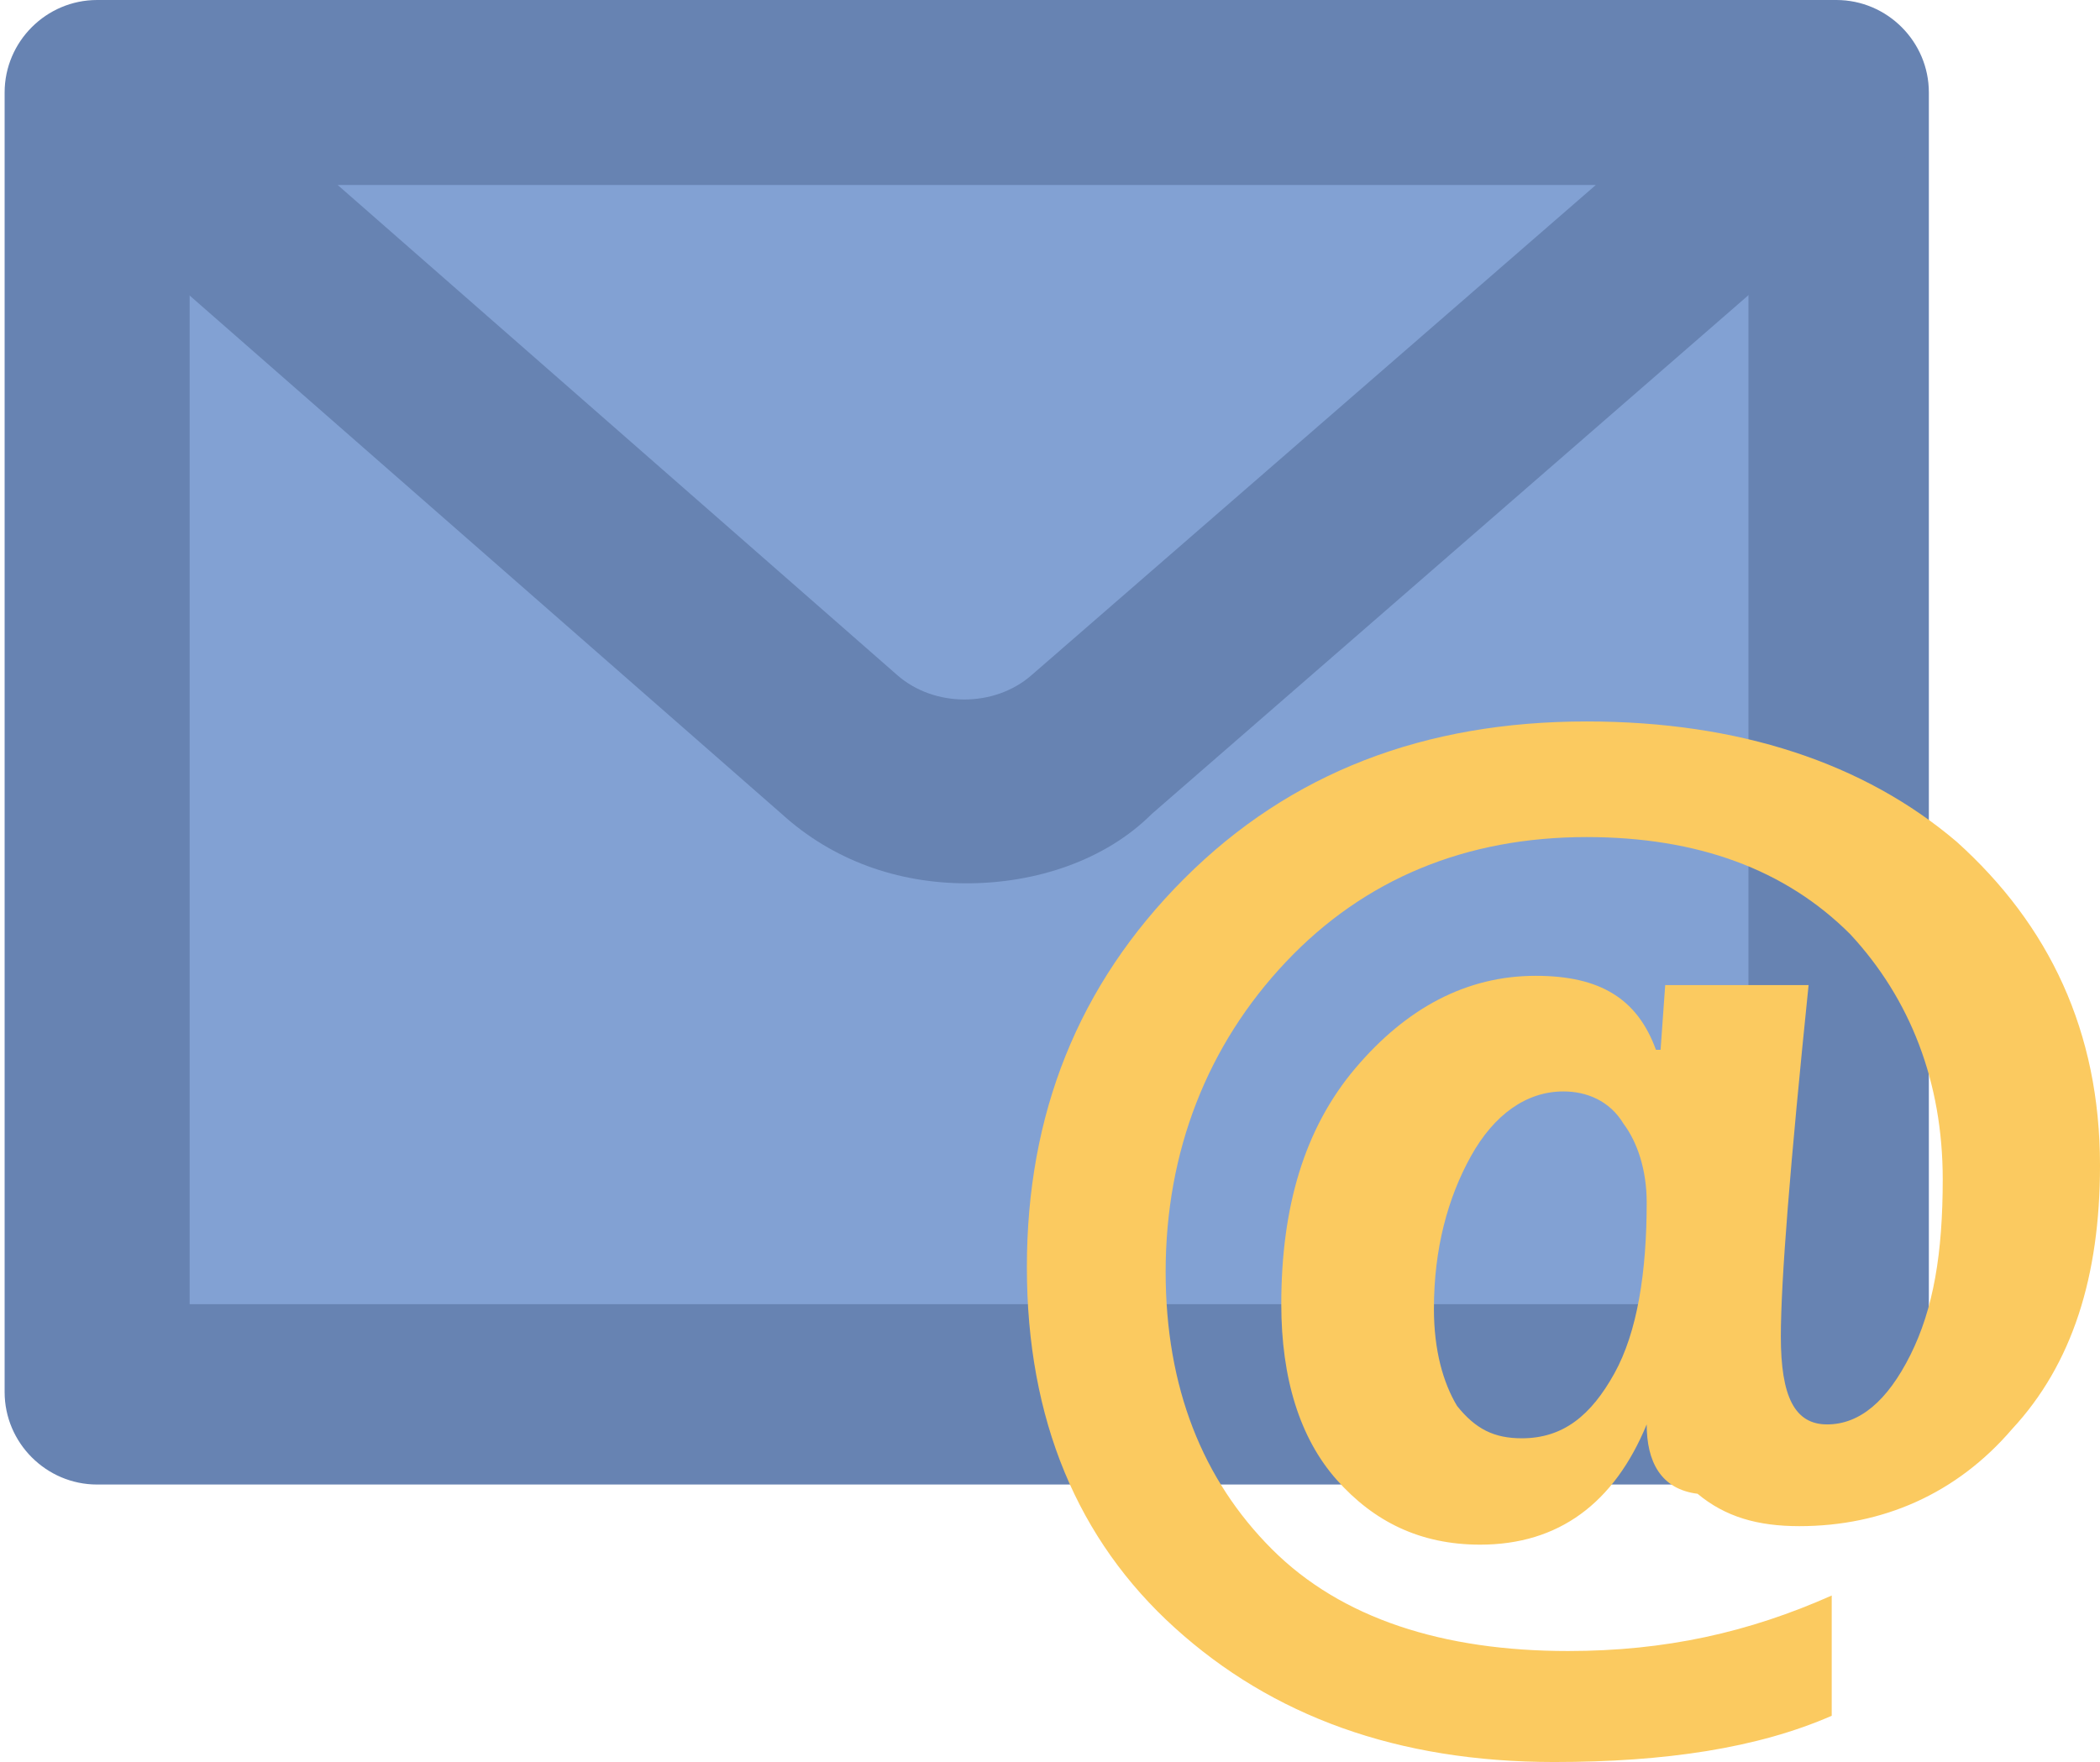
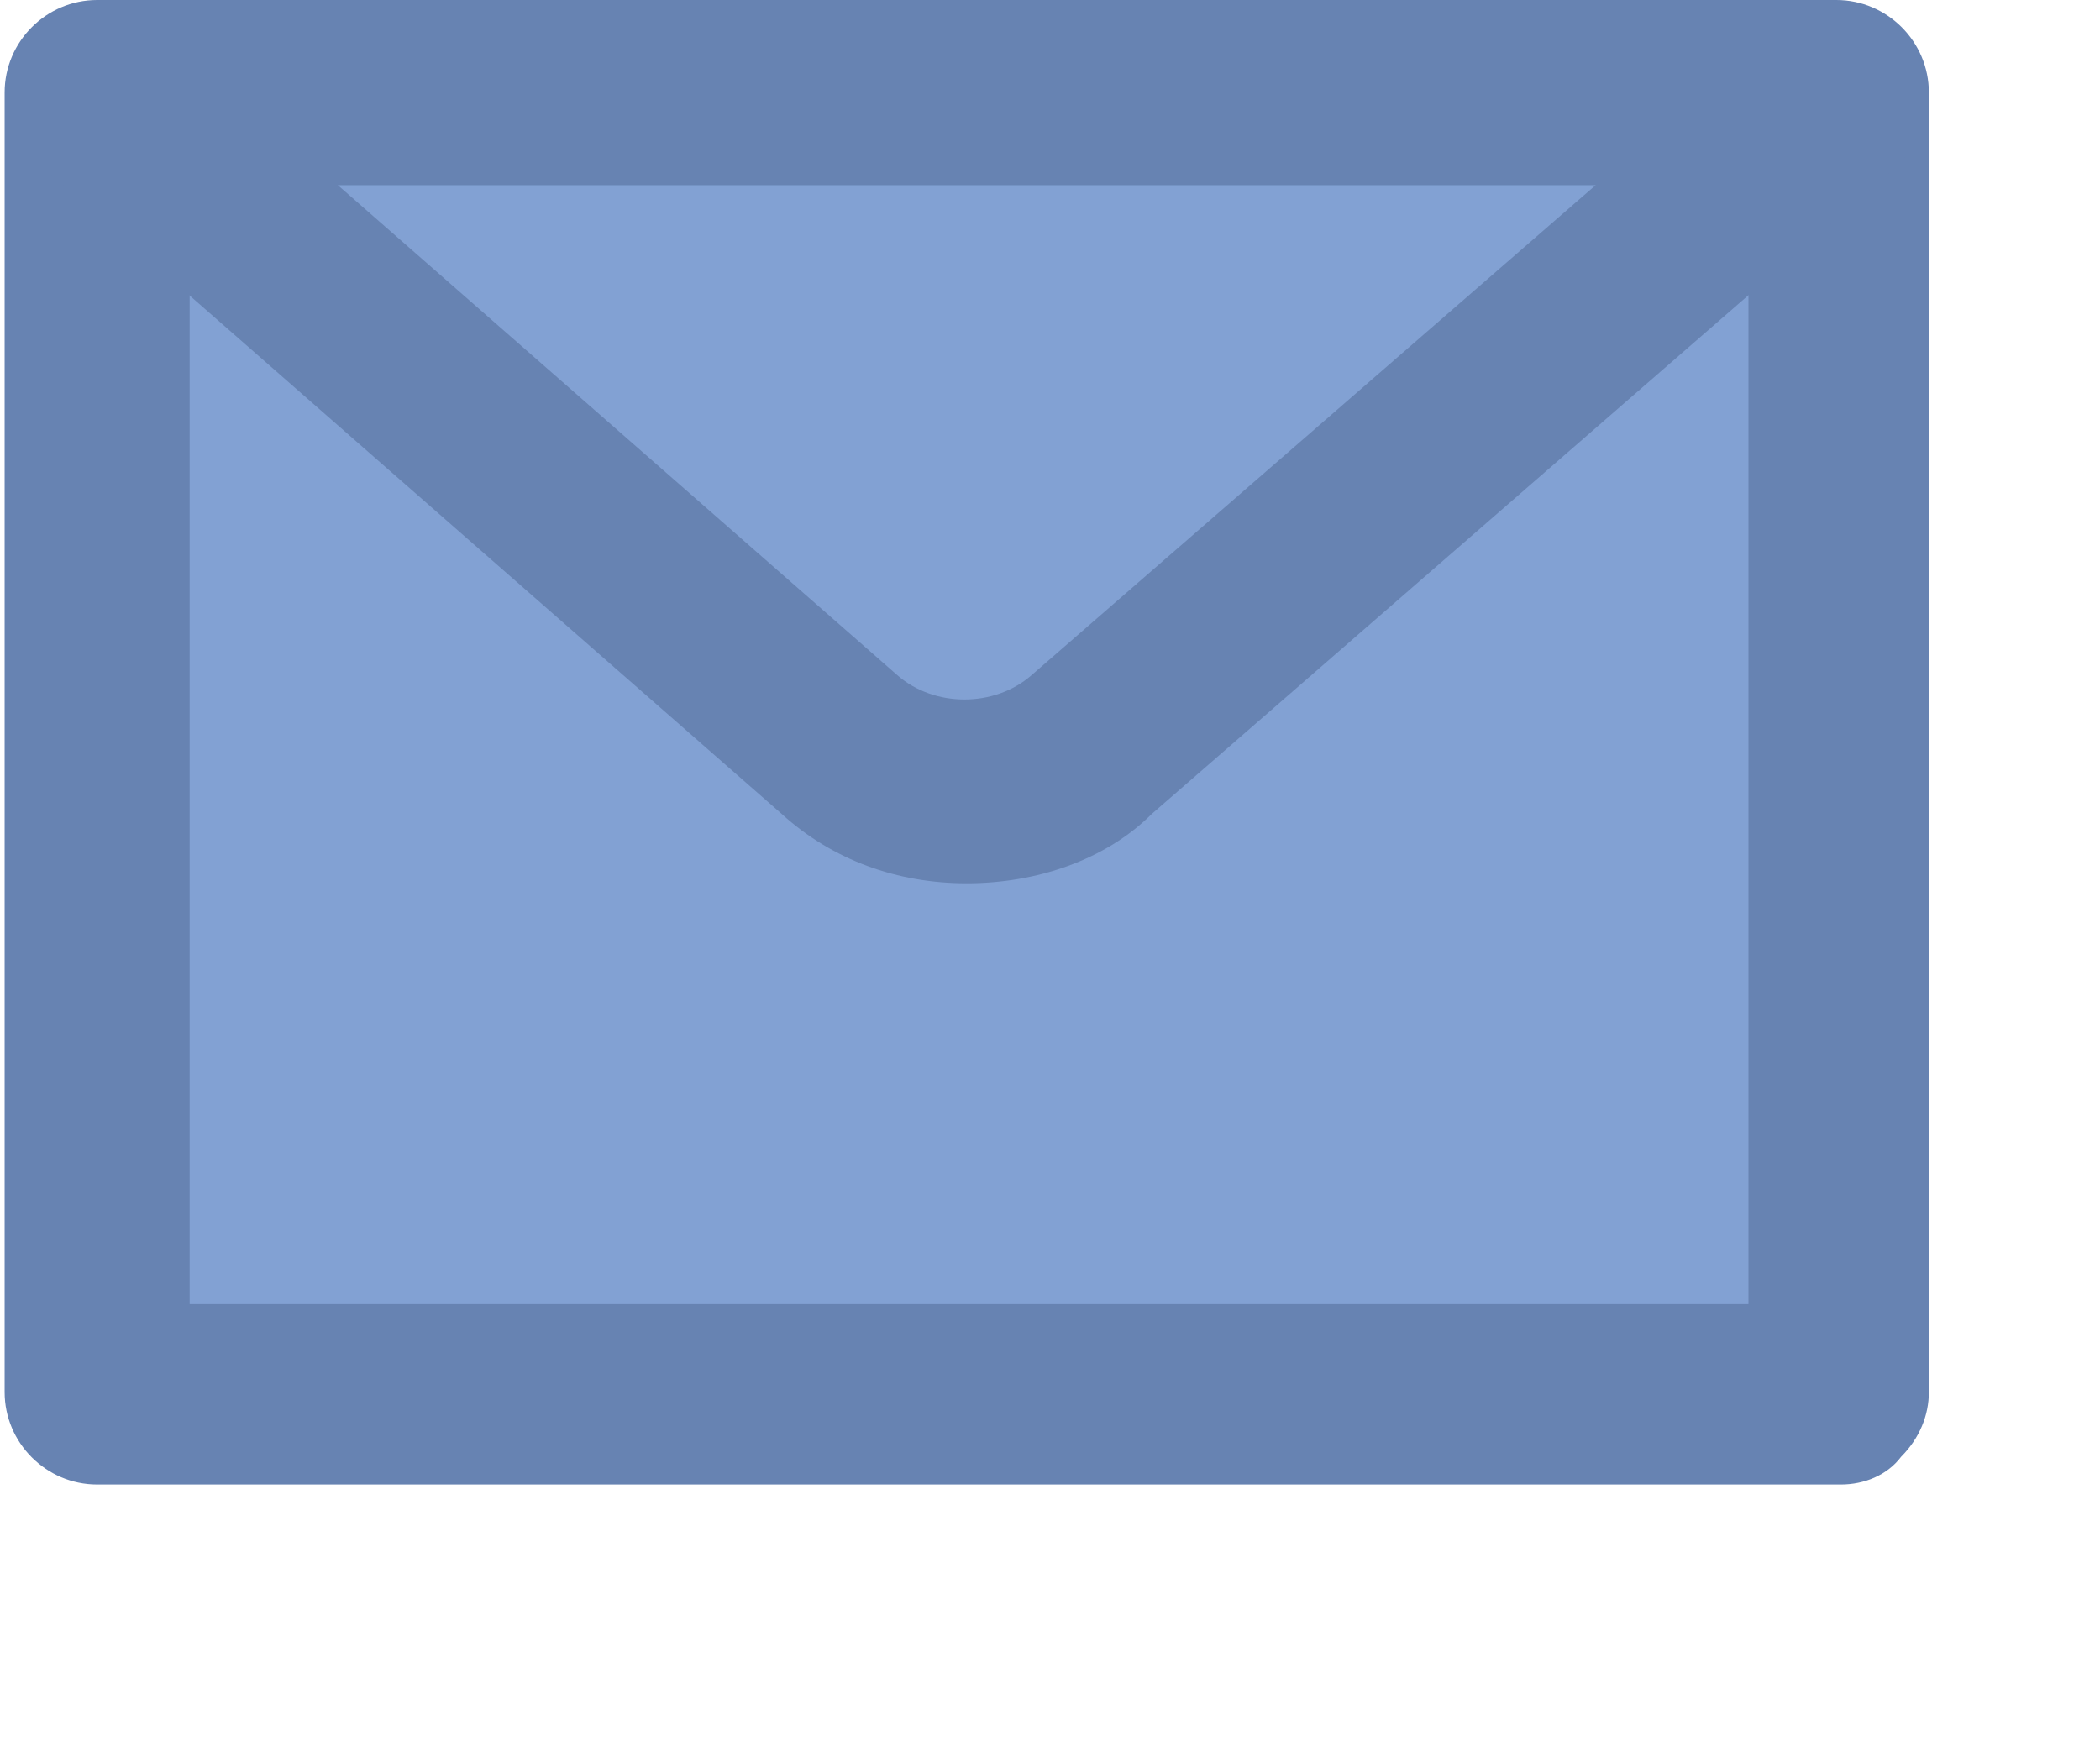
<svg xmlns="http://www.w3.org/2000/svg" height="38.1" preserveAspectRatio="xMidYMid meet" version="1.0" viewBox="1.3 4.7 45.4 38.1" width="45.4" zoomAndPan="magnify">
  <g>
    <g>
      <g>
        <g id="change1_2">
          <path d="M41.1 34.9L3.4 34.9 3.4 6.7 41.1 6.7 41.1 34.9" fill="#82a1d3" />
        </g>
        <g id="change2_2">
          <path d="M41.1,36.8H3.4c-1.1,0-2-0.9-2-2V6.7c0-1.1,0.9-2,2-2h37.6c1.1,0,2,0.9,2,2l0,28.1c0,0.5-0.2,1-0.6,1.4 C42.1,36.6,41.6,36.8,41.1,36.8z M5.4,32.9h33.7l0-24.2H5.4V32.9z" fill="#6783b2" />
        </g>
      </g>
      <g>
        <g id="change1_1">
-           <path d="M22.2,21.8L22.2,21.8c-1,0-2-0.4-2.8-1.1L3.4,6.7h37.6L25,20.8C24.2,21.5,23.2,21.8,22.2,21.8z" fill="#82a1d3" />
-         </g>
+           </g>
        <g id="change2_1">
          <path d="M22.2,23.8c-1.5,0-2.9-0.5-4-1.5L2.1,8.2C1.5,7.7,1.3,6.8,1.6,6.1c0.3-0.8,1-1.3,1.8-1.3h37.6 c0.8,0,1.5,0.5,1.8,1.3c0.3,0.8,0.1,1.6-0.5,2.2l-16.1,14C25.2,23.3,23.7,23.8,22.2,23.8z M8.6,8.7l12.1,10.6 c0.8,0.7,2.1,0.7,2.9,0L35.8,8.7H8.6z" fill="#6783b2" />
        </g>
      </g>
    </g>
    <g>
      <g id="change3_1">
-         <path d="M36.9,35.5L36.9,35.5c-0.7,1.7-1.9,2.6-3.6,2.6c-1.3,0-2.3-0.5-3.1-1.4c-0.8-0.9-1.2-2.2-1.2-3.8 c0-2.1,0.5-3.8,1.6-5.1c1.1-1.3,2.4-2,3.9-2c1.4,0,2.2,0.5,2.6,1.6h0.1l0.1-1.4h3.1c-0.4,3.9-0.6,6.4-0.6,7.6 c0,1.3,0.3,1.9,1,1.9c0.7,0,1.3-0.5,1.8-1.5c0.5-1,0.7-2.2,0.7-3.8c0-2.1-0.7-3.9-2-5.3c-1.4-1.4-3.3-2.1-5.7-2.1 c-2.6,0-4.8,0.9-6.5,2.7c-1.7,1.8-2.6,4.1-2.6,6.7c0,2.5,0.8,4.5,2.3,6c1.5,1.5,3.7,2.2,6.4,2.2c2.1,0,3.9-0.4,5.7-1.2v2.6 c-1.6,0.7-3.6,1-6,1c-3.4,0-6.1-1-8.2-2.9c-2.1-1.9-3.2-4.5-3.2-7.8c0-3.3,1.1-6.1,3.4-8.4c2.3-2.3,5.2-3.4,8.7-3.4 c3.3,0,6,0.9,8,2.6c2,1.8,3.1,4.1,3.1,7c0,2.4-0.6,4.3-1.9,5.7c-1.2,1.4-2.8,2.1-4.6,2.1c-0.9,0-1.6-0.2-2.2-0.7 C37.2,36.9,36.9,36.3,36.9,35.5z M35.1,28.3c-0.8,0-1.5,0.5-2,1.4c-0.5,0.9-0.8,2-0.8,3.3c0,0.9,0.2,1.6,0.5,2.1 c0.4,0.5,0.8,0.7,1.4,0.7c0.9,0,1.5-0.5,2-1.4c0.5-0.9,0.7-2.2,0.7-3.7c0-0.7-0.2-1.3-0.5-1.7C36.1,28.5,35.6,28.3,35.1,28.3z" fill="#fbca60" />
-       </g>
+         </g>
    </g>
  </g>
</svg>